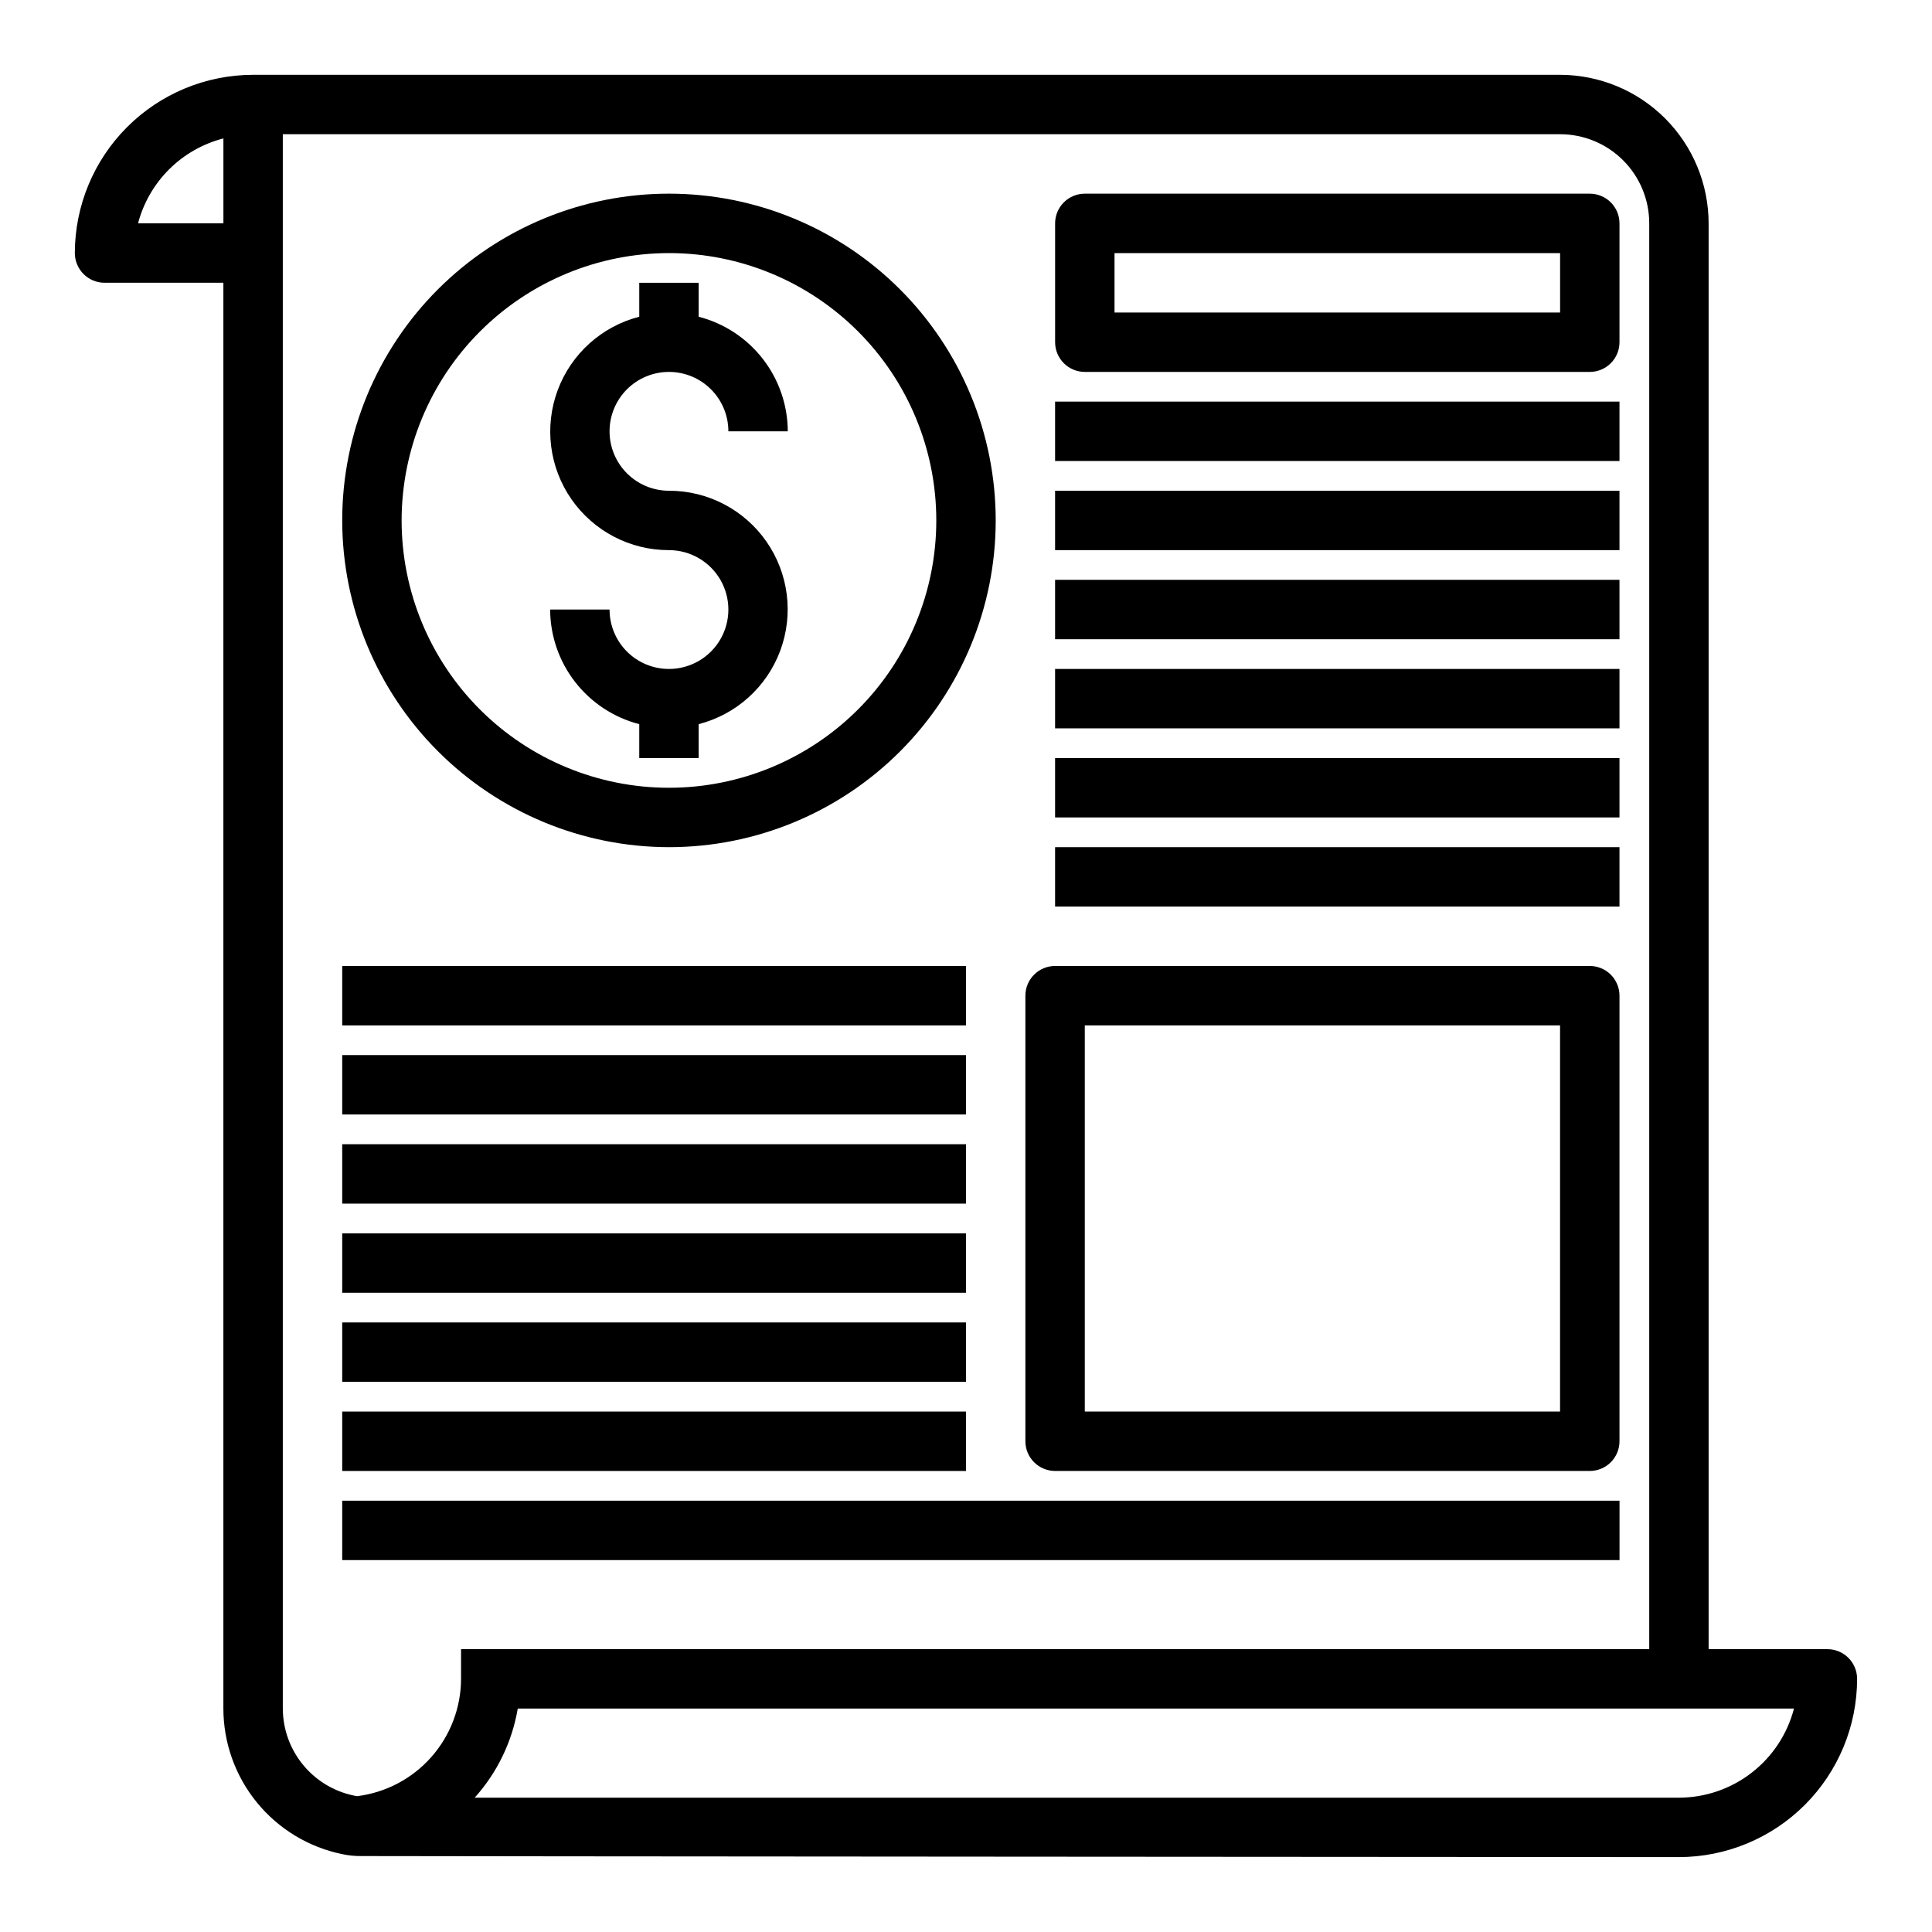
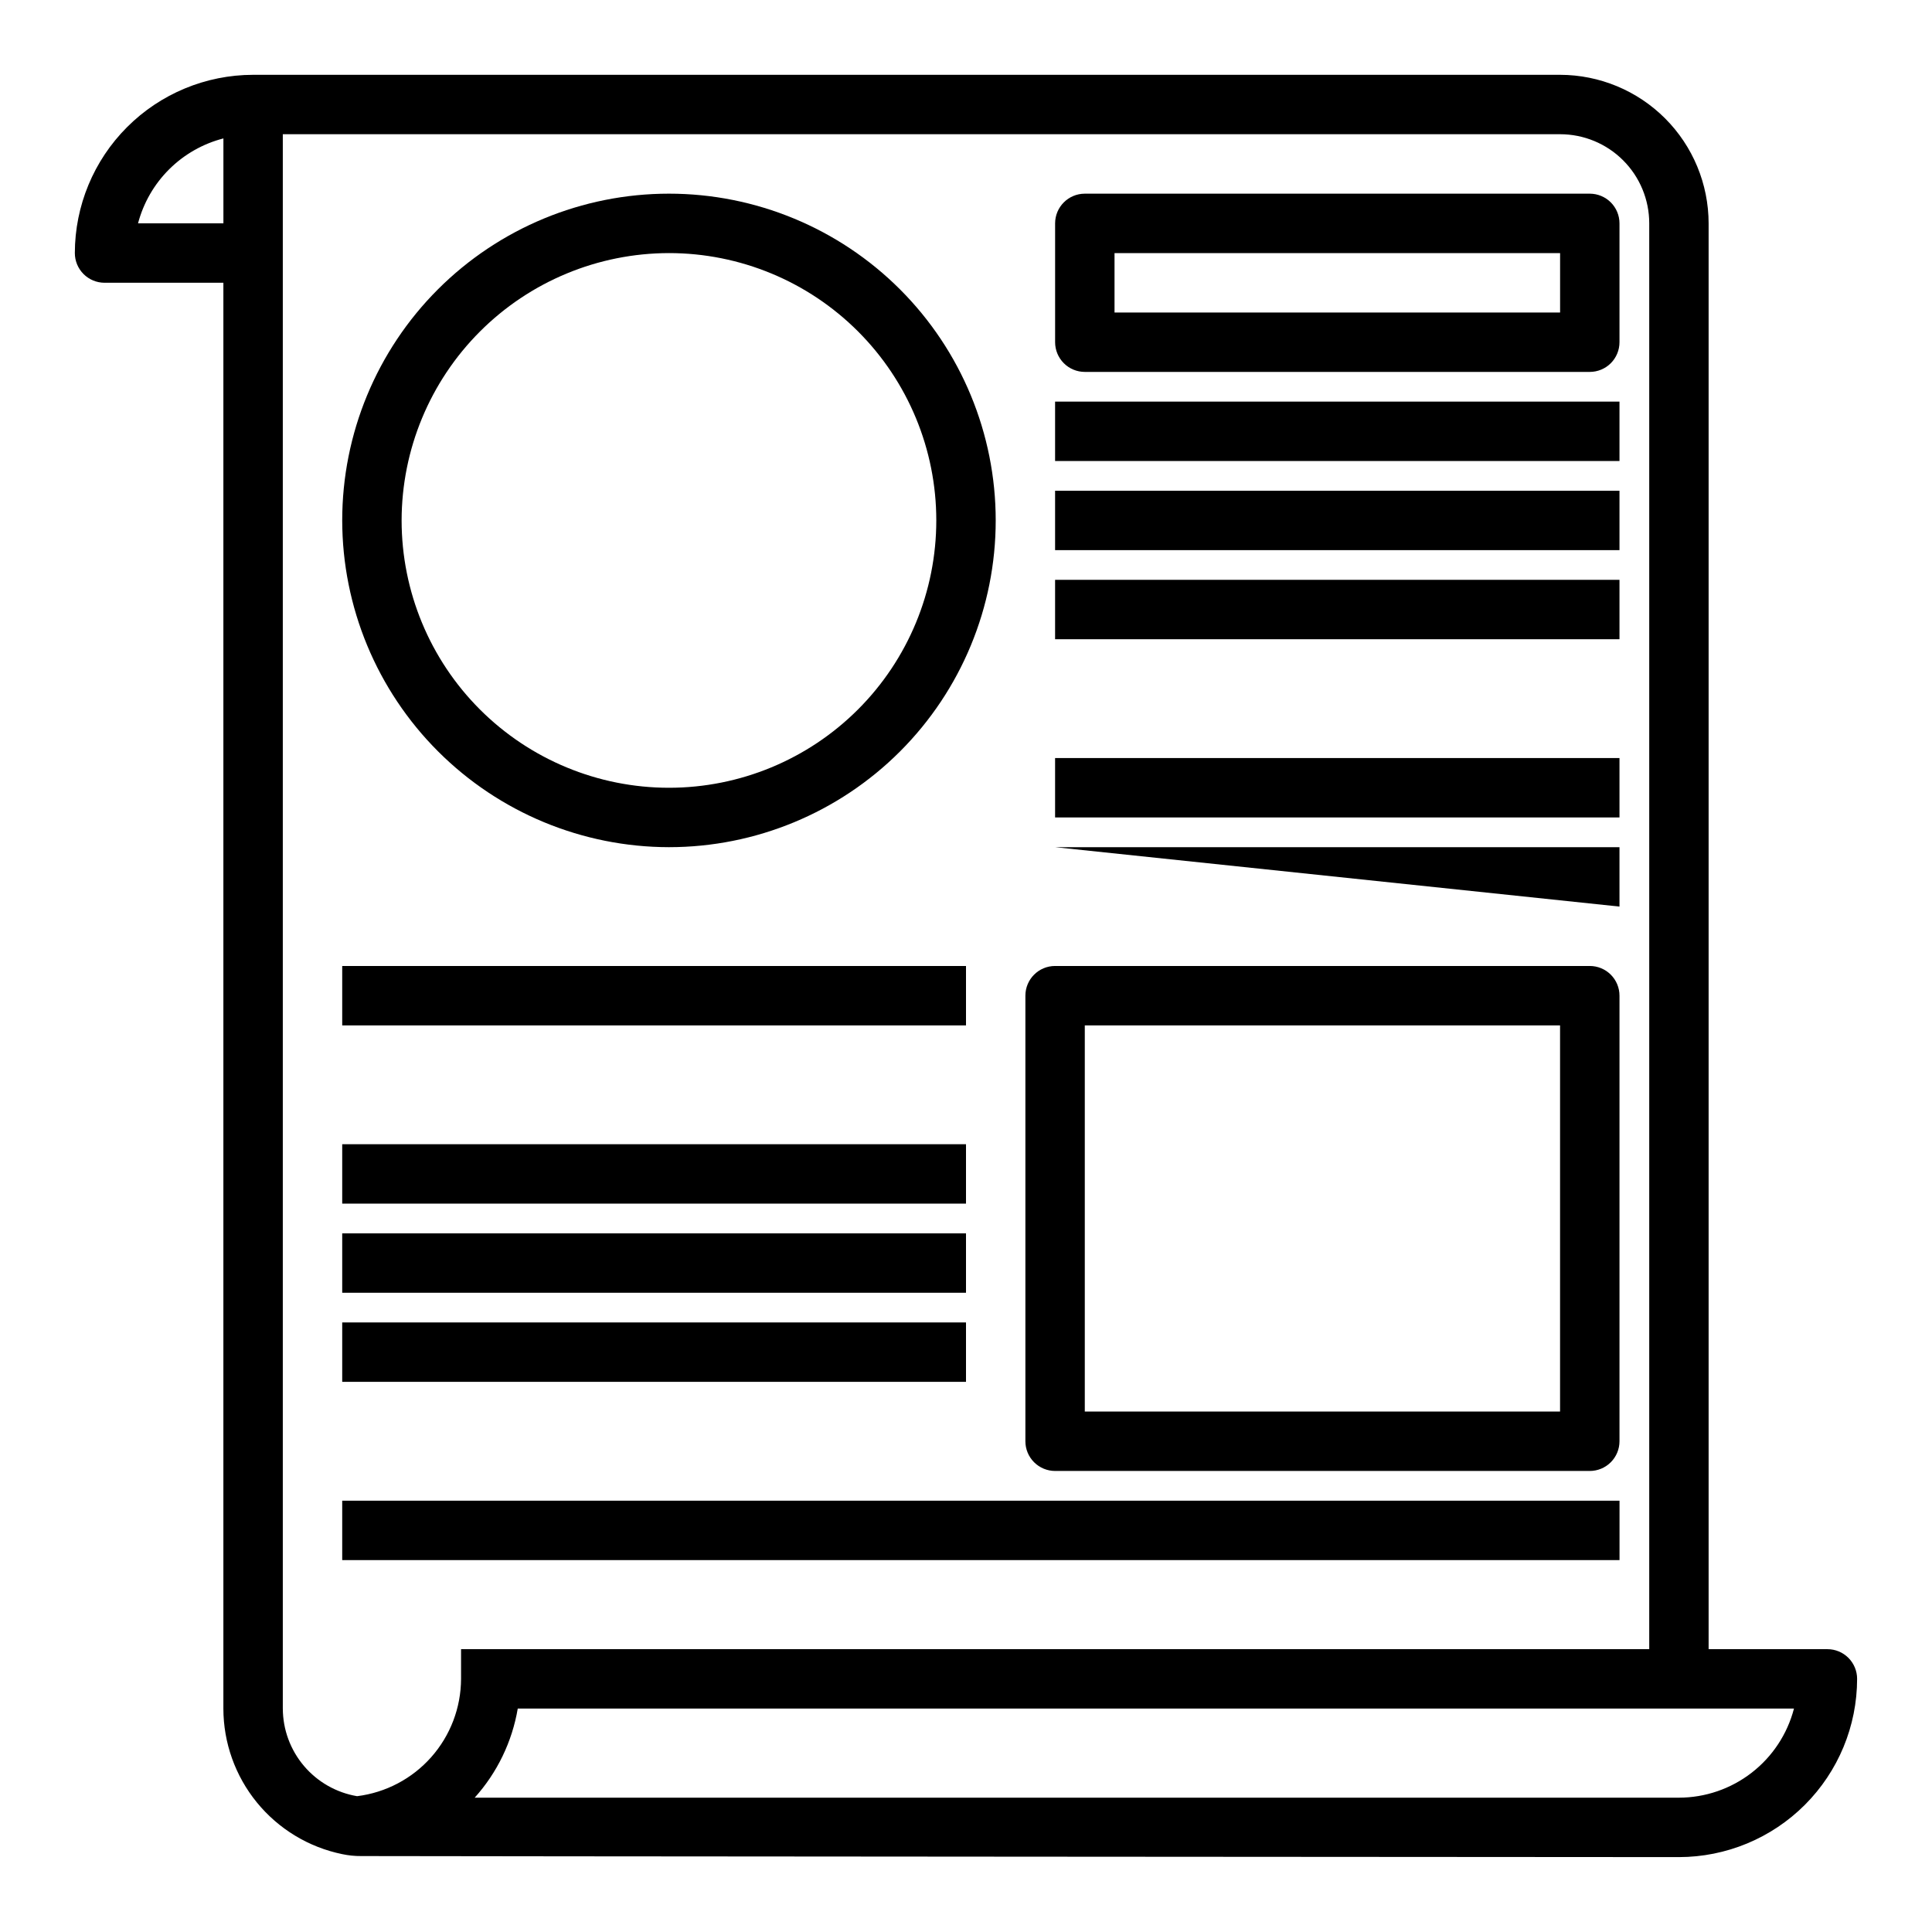
<svg xmlns="http://www.w3.org/2000/svg" fill="#000000" width="800px" height="800px" version="1.1" viewBox="144 144 512 512">
  <g>
-     <path d="m321.28 321.28c-4.176 0-8.18-1.656-11.133-4.609s-4.609-6.957-4.609-11.133h-15.746c0.027 6.961 2.359 13.715 6.633 19.211 4.273 5.492 10.246 9.418 16.984 11.16v8.988h15.742v-8.988c9.973-2.566 18.051-9.852 21.633-19.504 3.578-9.652 2.207-20.445-3.676-28.891-5.887-8.449-15.531-13.477-25.828-13.465-4.176 0-8.18-1.66-11.133-4.613s-4.609-6.957-4.609-11.133 1.656-8.18 4.609-11.133 6.957-4.609 11.133-4.609c4.176 0 8.18 1.656 11.133 4.609s4.613 6.957 4.613 11.133h15.742c-0.023-6.961-2.356-13.715-6.629-19.211-4.273-5.492-10.246-9.418-16.988-11.156v-8.992h-15.742v8.992c-9.969 2.562-18.051 9.852-21.629 19.5-3.582 9.652-2.207 20.445 3.676 28.895 5.883 8.445 15.531 13.477 25.824 13.461 5.625 0 10.824 3 13.637 7.875 2.812 4.871 2.812 10.871 0 15.742s-8.012 7.871-13.637 7.871z" />
    <path d="m321.28 368.51c22.965 0 44.992-9.125 61.23-25.363 16.238-16.238 25.363-38.266 25.363-61.23 0-22.965-9.125-44.992-25.363-61.23-16.238-16.238-38.266-25.363-61.23-25.363s-44.988 9.125-61.23 25.363c-16.238 16.238-25.359 38.266-25.359 61.23 0.027 22.957 9.156 44.969 25.391 61.199 16.234 16.234 38.242 25.367 61.199 25.395zm0-157.44c18.793 0 36.812 7.465 50.098 20.75 13.289 13.289 20.75 31.309 20.75 50.098 0 18.789-7.461 36.812-20.75 50.098-13.285 13.285-31.305 20.75-50.098 20.75-18.789 0-36.809-7.465-50.098-20.75-13.285-13.285-20.75-31.309-20.75-50.098 0.02-18.785 7.492-36.793 20.773-50.074s31.293-20.754 50.074-20.773z" />
    <path d="m628.29 581.05h-31.488v-377.86c-0.016-10.438-4.164-20.441-11.543-27.82-7.379-7.379-17.383-11.527-27.82-11.543h-346.37c-12.523 0.016-24.531 4.996-33.383 13.852-8.855 8.852-13.836 20.859-13.852 33.383 0 2.086 0.832 4.09 2.309 5.566 1.477 1.477 3.477 2.305 5.566 2.305h31.488v377.86c0.012 9.07 3.148 17.859 8.883 24.883 5.738 7.027 13.719 11.863 22.605 13.688 1.668 0.355 3.371 0.527 5.074 0.512 0.938 0.062 349.16 0.277 349.16 0.277 12.523-0.012 24.531-4.992 33.387-13.848s13.836-20.863 13.848-33.387c0-2.086-0.832-4.09-2.305-5.566-1.477-1.477-3.481-2.305-5.566-2.305zm-447.71-377.86c1.43-5.426 4.277-10.371 8.254-14.328 3.977-3.953 8.938-6.777 14.371-8.18v22.508zm38.367 393.6v-417.22h338.5c6.266 0 12.273 2.488 16.699 6.918 4.43 4.426 6.918 10.434 6.918 16.699v377.86h-314.88v7.871c-0.023 7.648-2.836 15.023-7.906 20.746-5.074 5.727-12.059 9.402-19.648 10.344-5.488-0.93-10.477-3.769-14.078-8.016-3.602-4.25-5.586-9.633-5.602-15.199zm369.98 23.617-319.13-0.004c5.965-6.629 9.922-14.82 11.414-23.613h338.21c-1.754 6.754-5.699 12.734-11.219 17.008-5.516 4.273-12.297 6.598-19.277 6.606z" />
    <path d="m423.61 533.82h141.7c2.086 0 4.09-0.832 5.566-2.309 1.477-1.477 2.305-3.477 2.305-5.566v-118.08c0-2.09-0.828-4.09-2.305-5.566-1.477-1.477-3.481-2.305-5.566-2.305h-141.7c-4.348 0-7.871 3.523-7.871 7.871v118.08c0 2.09 0.828 4.09 2.305 5.566s3.481 2.309 5.566 2.309zm7.871-118.08h125.95v102.34h-125.95z" />
    <path d="m423.61 250.43h149.57v15.742h-149.57z" />
    <path d="m423.61 274.05h149.57v15.742h-149.57z" />
    <path d="m423.61 297.66h149.57v15.742h-149.57z" />
-     <path d="m423.61 321.28h149.57v15.742h-149.57z" />
    <path d="m423.61 344.89h149.57v15.742h-149.57z" />
-     <path d="m423.61 368.51h149.57v15.742h-149.57z" />
+     <path d="m423.61 368.51h149.57v15.742z" />
    <path d="m234.69 400h165.31v15.742h-165.31z" />
-     <path d="m234.69 423.61h165.31v15.742h-165.31z" />
    <path d="m234.69 447.23h165.31v15.742h-165.31z" />
    <path d="m234.69 470.85h165.31v15.742h-165.31z" />
    <path d="m234.69 494.46h165.31v15.742h-165.31z" />
-     <path d="m234.69 518.08h165.31v15.742h-165.31z" />
    <path d="m431.49 242.56h133.82c2.086 0 4.09-0.828 5.566-2.305 1.477-1.477 2.305-3.481 2.305-5.566v-31.488c0-2.09-0.828-4.09-2.305-5.566-1.477-1.477-3.481-2.309-5.566-2.309h-133.82c-4.348 0-7.875 3.527-7.875 7.875v31.488c0 2.086 0.832 4.09 2.309 5.566 1.477 1.477 3.477 2.305 5.566 2.305zm7.871-31.488h118.08v15.742h-118.08z" />
    <path d="m234.69 541.7h338.5v15.742h-338.5z" />
  </g>
</svg>